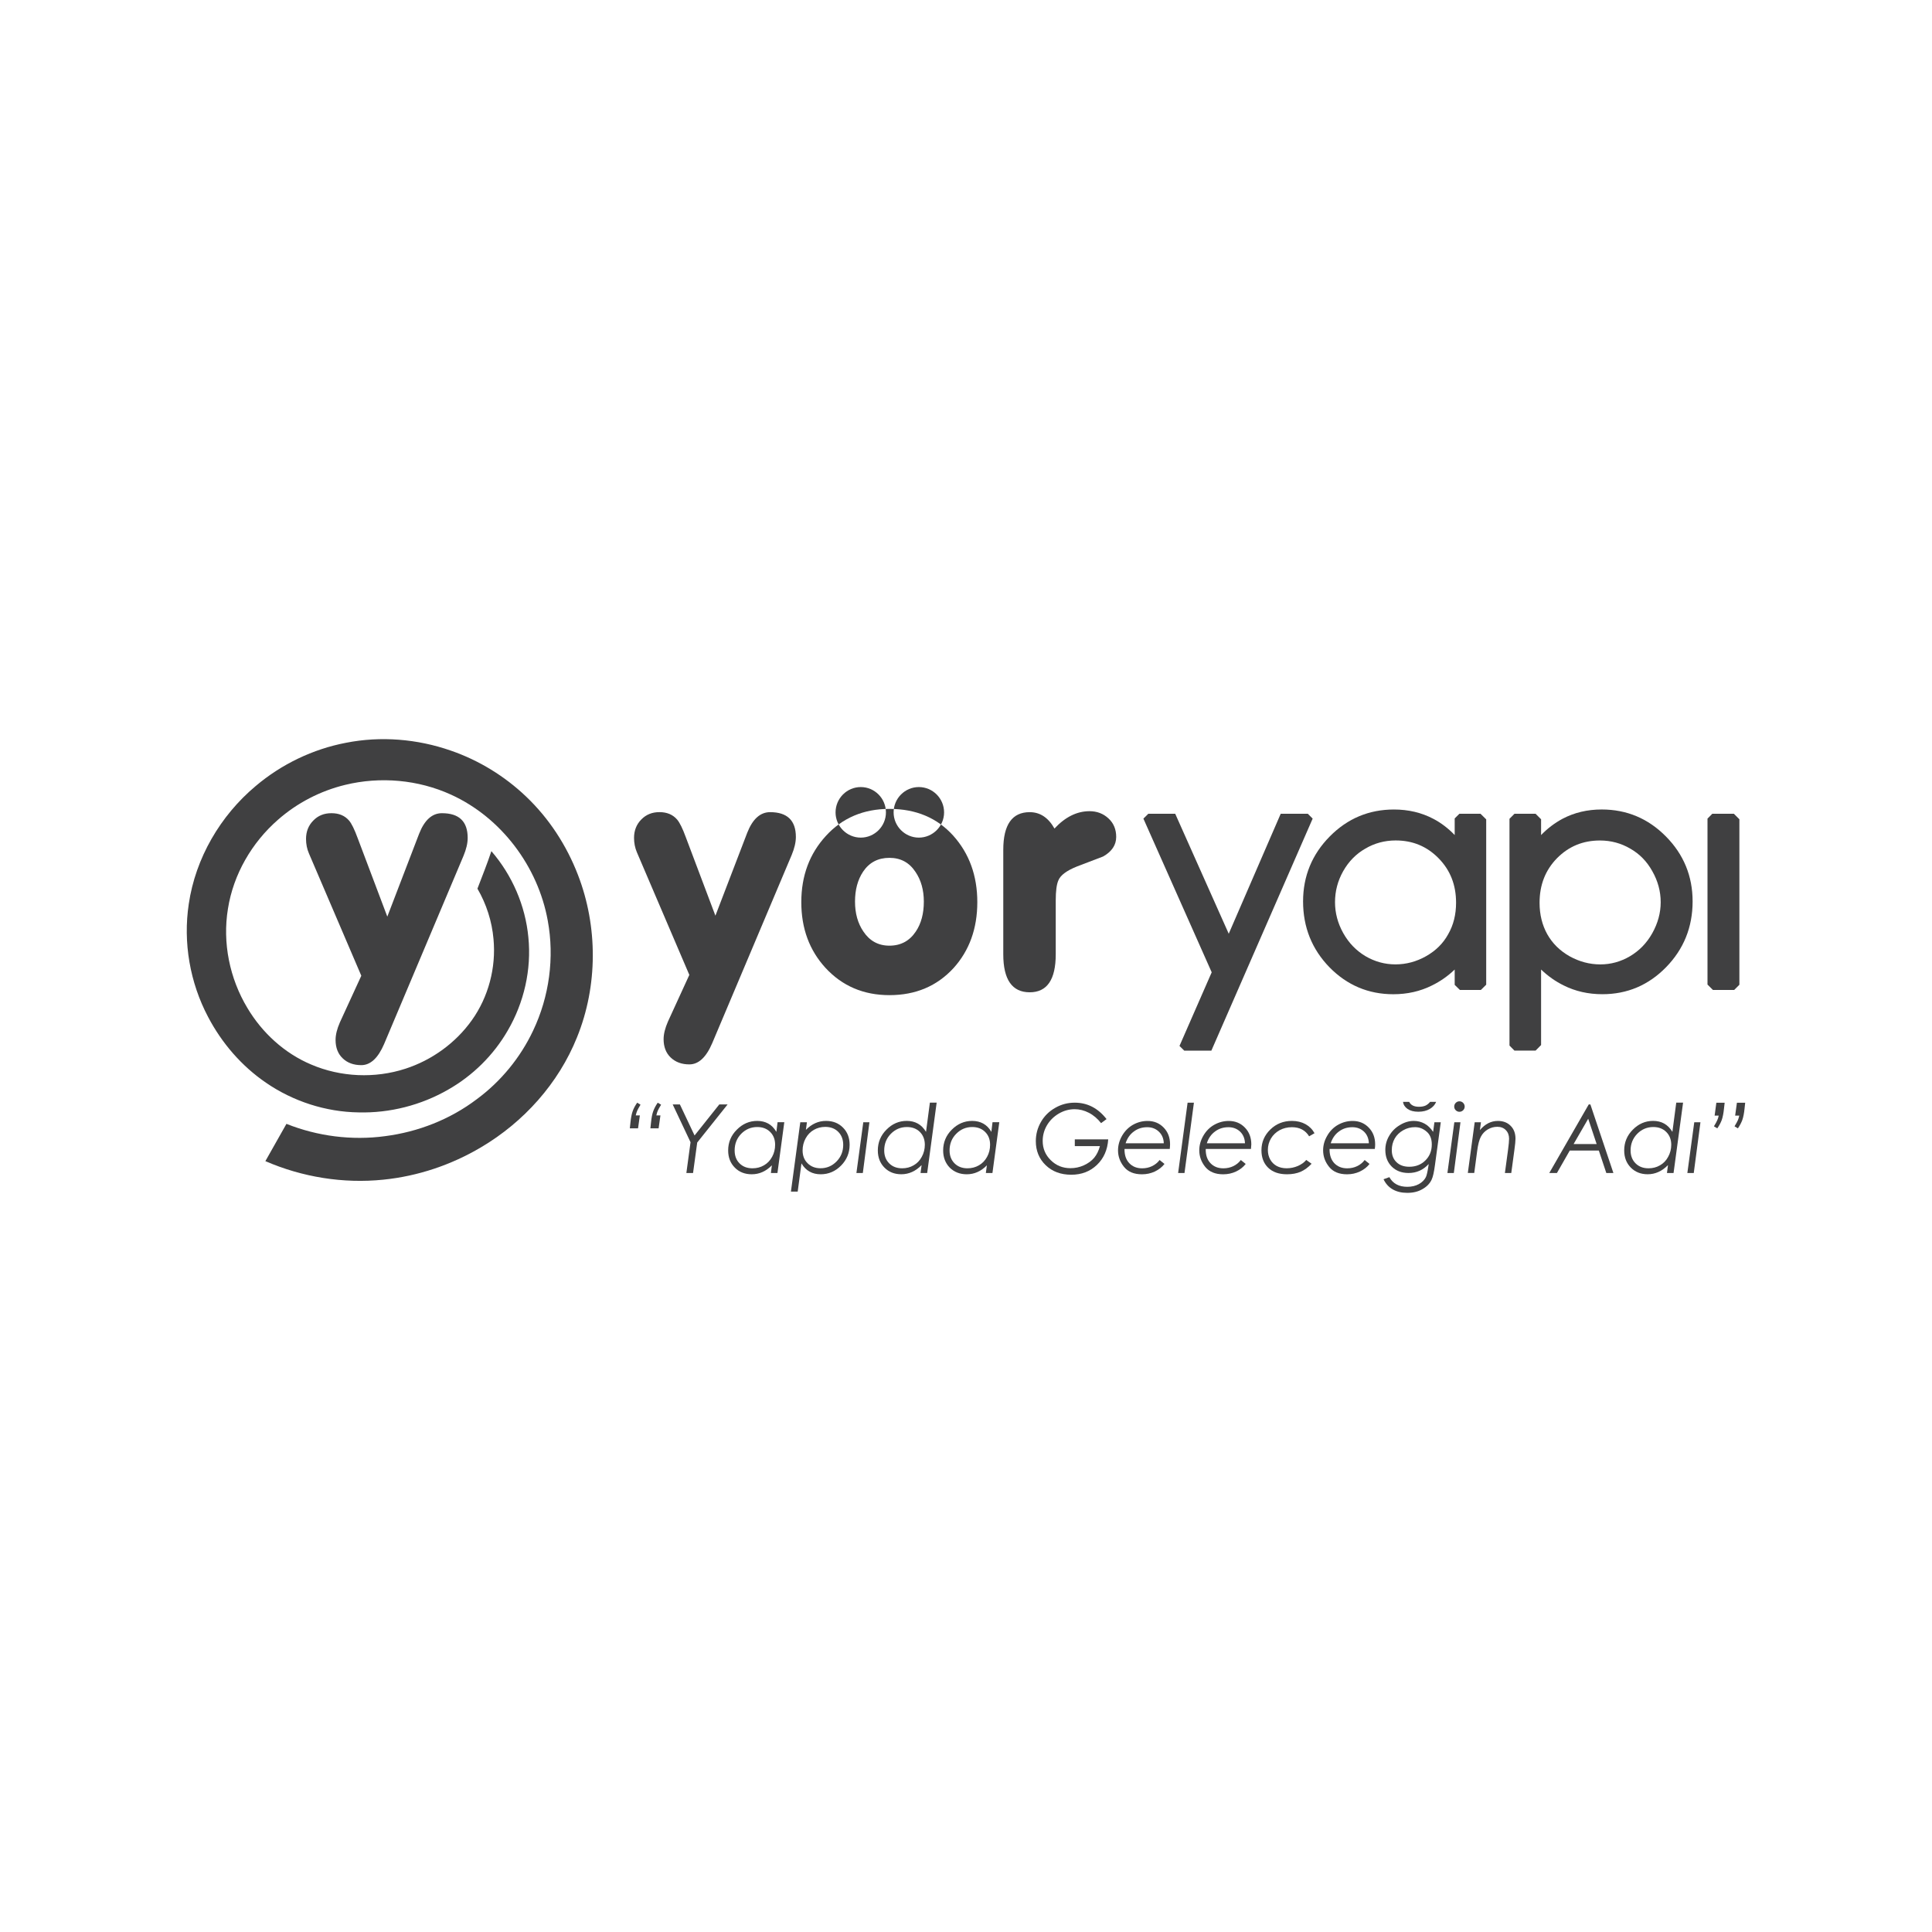
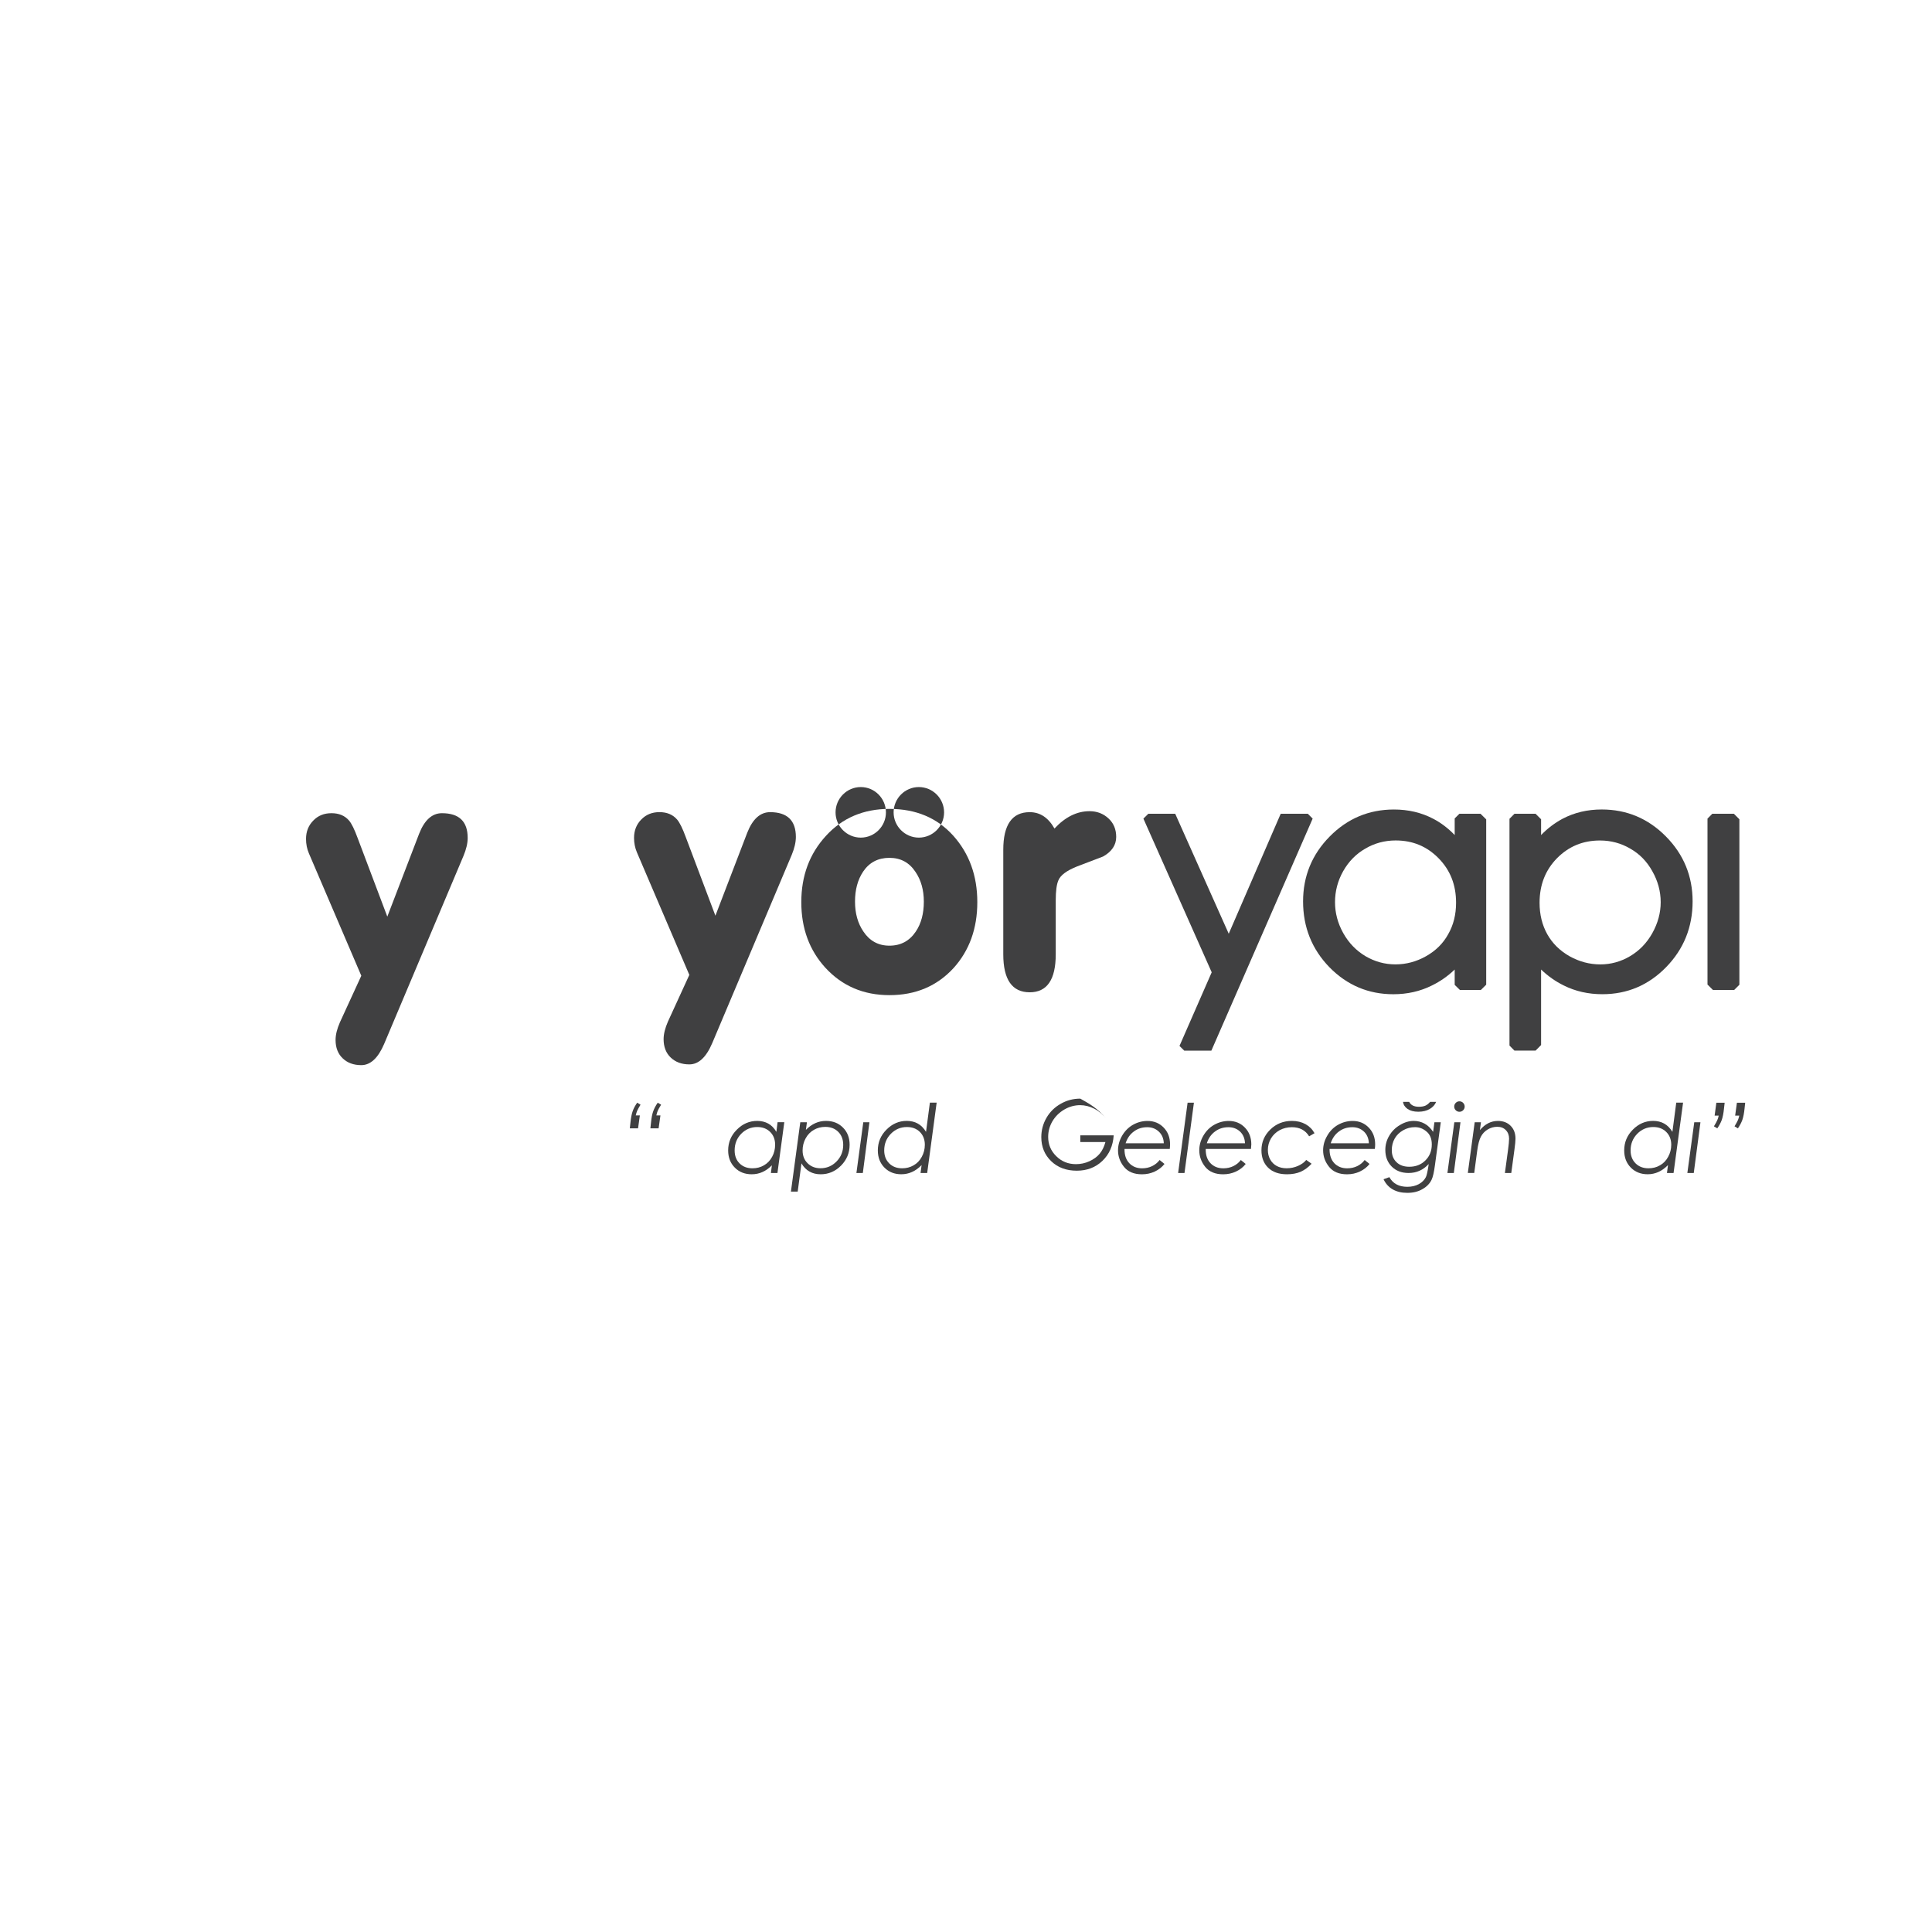
<svg xmlns="http://www.w3.org/2000/svg" version="1.1" id="katman_1" x="0px" y="0px" width="85.289px" height="85.289px" viewBox="0 0 85.289 85.289" enable-background="new 0 0 85.289 85.289" xml:space="preserve">
  <g>
    <g>
-       <path fill="#404041" d="M15.276,32.79c1.535-0.303,3.146-0.17,4.625,0.346c1.232,0.424,2.373,1.123,3.318,2.023    c1.014,0.963,1.795,2.162,2.297,3.469c0.879,2.277,0.877,4.891-0.041,7.158c-0.816,2.037-2.355,3.75-4.238,4.861    c-1.313,0.779-2.791,1.277-4.313,1.43c-1.77,0.182-3.58-0.111-5.209-0.818c0.309-0.549,0.619-1.096,0.93-1.646    c1.373,0.547,2.887,0.742,4.355,0.543c1.459-0.188,2.873-0.74,4.047-1.631c1.063-0.783,1.926-1.836,2.488-3.029    c0.715-1.502,0.947-3.227,0.646-4.855c-0.43-2.385-2.049-4.549-4.266-5.559c-1.453-0.664-3.127-0.811-4.676-0.434    c-1.098,0.266-2.127,0.799-2.973,1.545c-1.15,1.006-1.963,2.406-2.203,3.922c-0.248,1.502,0.074,3.082,0.861,4.387    c0.65,1.092,1.635,1.996,2.813,2.492c1.305,0.559,2.814,0.623,4.162,0.184c1.168-0.379,2.217-1.137,2.93-2.139    c0.736-1.029,1.076-2.328,0.957-3.586c-0.068-0.779-0.314-1.545-0.709-2.223c0.209-0.549,0.432-1.1,0.615-1.656    c0.918,1.061,1.502,2.406,1.633,3.805c0.143,1.424-0.191,2.881-0.912,4.117c-0.625,1.084-1.545,1.99-2.631,2.607    c-1.193,0.686-2.574,1.039-3.949,1.004c-1.453-0.02-2.896-0.488-4.092-1.311c-1.074-0.734-1.949-1.748-2.553-2.9    c-0.803-1.518-1.111-3.289-0.855-4.988c0.297-2.025,1.393-3.902,2.957-5.211C12.431,33.733,13.813,33.069,15.276,32.79z" />
      <path fill-rule="evenodd" clip-rule="evenodd" fill="#404041" d="M19.509,35.899c0.758,0,1.137,0.363,1.137,1.092    c0,0.236-0.063,0.5-0.186,0.795l-3.502,8.299c-0.266,0.621-0.602,0.936-1.008,0.936c-0.342,0-0.615-0.102-0.822-0.301    c-0.209-0.199-0.314-0.469-0.314-0.811c0-0.227,0.063-0.486,0.193-0.781l0.943-2.053l-2.313-5.402    c-0.086-0.199-0.127-0.412-0.127-0.639c0-0.324,0.107-0.594,0.32-0.809c0.211-0.221,0.479-0.326,0.801-0.326    c0.332,0,0.588,0.105,0.779,0.326c0.113,0.133,0.24,0.393,0.383,0.783l1.305,3.457l1.404-3.658    C18.739,36.202,19.075,35.899,19.509,35.899L19.509,35.899z" />
    </g>
    <g>
      <g>
        <path fill="#404041" d="M28.128,48.679l0.148,0.088c-0.076,0.127-0.125,0.217-0.148,0.271c-0.021,0.053-0.045,0.121-0.063,0.203     h0.182l-0.08,0.57h-0.363l0.027-0.254c0.021-0.213,0.055-0.381,0.098-0.502C27.972,48.931,28.04,48.806,28.128,48.679z      M29.036,48.679l0.148,0.088c-0.076,0.127-0.125,0.217-0.148,0.271c-0.021,0.053-0.045,0.121-0.061,0.203h0.18l-0.08,0.57h-0.363     l0.027-0.254c0.021-0.213,0.053-0.381,0.098-0.502C28.882,48.931,28.948,48.806,29.036,48.679z" />
-         <path fill="#404041" d="M29.696,48.755h0.318l0.648,1.371l1.092-1.371h0.367l-1.342,1.682l-0.184,1.346h-0.295l0.184-1.359     L29.696,48.755z" />
        <path fill="#404041" d="M34.321,51.782h-0.289l0.043-0.338c-0.26,0.264-0.555,0.395-0.889,0.395     c-0.303,0-0.555-0.098-0.746-0.293c-0.197-0.197-0.295-0.449-0.295-0.76c0-0.355,0.127-0.662,0.383-0.916     c0.254-0.258,0.555-0.387,0.9-0.387c0.186,0,0.35,0.041,0.49,0.119s0.258,0.199,0.355,0.365l0.053-0.426h0.297L34.321,51.782z      M33.22,51.575c0.186,0,0.354-0.043,0.504-0.131c0.152-0.086,0.271-0.211,0.361-0.375c0.09-0.162,0.133-0.342,0.133-0.533     c0-0.232-0.072-0.42-0.219-0.566s-0.336-0.217-0.57-0.217c-0.275,0-0.512,0.1-0.707,0.297c-0.195,0.199-0.291,0.445-0.291,0.736     c0,0.234,0.07,0.426,0.217,0.572C32.796,51.505,32.985,51.575,33.22,51.575z" />
        <path fill="#404041" d="M35.329,49.542h0.293l-0.045,0.336c0.26-0.264,0.555-0.395,0.887-0.395c0.305,0,0.555,0.098,0.75,0.295     c0.195,0.195,0.293,0.447,0.293,0.758c0,0.357-0.127,0.666-0.379,0.92c-0.254,0.256-0.553,0.383-0.898,0.383     c-0.186,0-0.35-0.039-0.488-0.117c-0.143-0.078-0.264-0.199-0.361-0.365l-0.166,1.246h-0.299L35.329,49.542z M36.431,49.747     c-0.184,0-0.352,0.045-0.504,0.131c-0.152,0.088-0.273,0.213-0.363,0.377c-0.088,0.164-0.133,0.34-0.133,0.531     c0,0.234,0.074,0.422,0.221,0.566c0.146,0.146,0.336,0.221,0.57,0.221c0.277,0,0.512-0.1,0.709-0.301     c0.193-0.197,0.293-0.441,0.293-0.732c0-0.236-0.074-0.428-0.219-0.574C36.858,49.819,36.667,49.747,36.431,49.747z" />
        <path fill="#404041" d="M38.11,49.542h0.271l-0.291,2.24h-0.283L38.11,49.542z" />
        <path fill="#404041" d="M40.931,51.782h-0.293l0.047-0.348c-0.266,0.271-0.564,0.404-0.896,0.404     c-0.303,0-0.551-0.098-0.744-0.293c-0.195-0.197-0.293-0.449-0.293-0.76c0-0.355,0.127-0.662,0.381-0.916     c0.254-0.258,0.553-0.387,0.896-0.387c0.186,0,0.35,0.041,0.49,0.119s0.26,0.199,0.361,0.365l0.17-1.289h0.299L40.931,51.782z      M39.827,51.575c0.184,0,0.354-0.043,0.504-0.131c0.152-0.086,0.273-0.211,0.361-0.375c0.09-0.162,0.135-0.342,0.135-0.533     c0-0.23-0.074-0.42-0.219-0.566c-0.148-0.146-0.338-0.217-0.572-0.217c-0.275,0-0.512,0.1-0.707,0.297     c-0.197,0.199-0.295,0.445-0.295,0.736c0,0.234,0.074,0.426,0.221,0.572S39.591,51.575,39.827,51.575z" />
-         <path fill="#404041" d="M43.812,51.782h-0.291l0.045-0.338c-0.258,0.264-0.555,0.395-0.887,0.395     c-0.303,0-0.555-0.098-0.752-0.293c-0.191-0.197-0.291-0.449-0.291-0.76c0-0.355,0.127-0.662,0.381-0.916     c0.256-0.258,0.557-0.387,0.9-0.387c0.188,0,0.352,0.041,0.492,0.119s0.26,0.199,0.355,0.365l0.051-0.426h0.299L43.812,51.782z      M42.71,51.575c0.184,0,0.352-0.043,0.504-0.131c0.152-0.086,0.271-0.211,0.361-0.375c0.09-0.162,0.133-0.342,0.133-0.533     c0-0.232-0.072-0.42-0.219-0.566s-0.336-0.217-0.57-0.217c-0.275,0-0.51,0.1-0.705,0.297c-0.197,0.199-0.295,0.445-0.295,0.736     c0,0.234,0.074,0.426,0.221,0.572S42.476,51.575,42.71,51.575z" />
-         <path fill="#404041" d="M48.849,49.403l-0.242,0.178c-0.154-0.197-0.332-0.35-0.539-0.457c-0.203-0.105-0.414-0.158-0.629-0.158     c-0.242,0-0.475,0.064-0.697,0.193c-0.223,0.131-0.396,0.303-0.523,0.516c-0.127,0.217-0.189,0.449-0.189,0.691     c0,0.336,0.119,0.619,0.357,0.852c0.238,0.236,0.527,0.352,0.869,0.352c0.205,0,0.402-0.041,0.588-0.125     c0.188-0.086,0.342-0.195,0.459-0.334c0.115-0.139,0.199-0.311,0.254-0.516h-1.109v-0.297h1.475     c-0.031,0.463-0.197,0.84-0.5,1.129s-0.68,0.432-1.131,0.432c-0.463,0-0.84-0.141-1.131-0.422     c-0.289-0.281-0.434-0.635-0.434-1.059c0-0.305,0.076-0.59,0.229-0.854c0.15-0.26,0.359-0.467,0.629-0.619     c0.268-0.154,0.555-0.227,0.863-0.227C48.005,48.679,48.472,48.919,48.849,49.403z" />
+         <path fill="#404041" d="M48.849,49.403c-0.154-0.197-0.332-0.35-0.539-0.457c-0.203-0.105-0.414-0.158-0.629-0.158     c-0.242,0-0.475,0.064-0.697,0.193c-0.223,0.131-0.396,0.303-0.523,0.516c-0.127,0.217-0.189,0.449-0.189,0.691     c0,0.336,0.119,0.619,0.357,0.852c0.238,0.236,0.527,0.352,0.869,0.352c0.205,0,0.402-0.041,0.588-0.125     c0.188-0.086,0.342-0.195,0.459-0.334c0.115-0.139,0.199-0.311,0.254-0.516h-1.109v-0.297h1.475     c-0.031,0.463-0.197,0.84-0.5,1.129s-0.68,0.432-1.131,0.432c-0.463,0-0.84-0.141-1.131-0.422     c-0.289-0.281-0.434-0.635-0.434-1.059c0-0.305,0.076-0.59,0.229-0.854c0.15-0.26,0.359-0.467,0.629-0.619     c0.268-0.154,0.555-0.227,0.863-0.227C48.005,48.679,48.472,48.919,48.849,49.403z" />
        <path fill="#404041" d="M51.64,50.72h-1.998c-0.004,0.268,0.066,0.475,0.209,0.627s0.332,0.229,0.568,0.229     c0.158,0,0.305-0.031,0.439-0.096s0.246-0.154,0.334-0.271l0.215,0.174c-0.109,0.141-0.252,0.25-0.426,0.334     c-0.176,0.082-0.363,0.123-0.568,0.123c-0.352,0-0.615-0.109-0.791-0.326c-0.178-0.219-0.266-0.463-0.266-0.732     c0-0.223,0.061-0.438,0.178-0.643c0.121-0.207,0.279-0.369,0.477-0.482c0.199-0.113,0.416-0.172,0.648-0.172     c0.287,0,0.525,0.098,0.713,0.293c0.188,0.193,0.281,0.439,0.281,0.742C51.653,50.573,51.647,50.64,51.64,50.72z M51.376,50.47     c-0.008-0.213-0.08-0.383-0.219-0.514c-0.135-0.129-0.305-0.195-0.512-0.195c-0.223,0-0.42,0.061-0.59,0.189     c-0.172,0.125-0.293,0.299-0.365,0.52H51.376z" />
        <path fill="#404041" d="M52.427,48.679h0.279l-0.416,3.104h-0.281L52.427,48.679z" />
        <path fill="#404041" d="M55.224,50.72h-1.996c-0.006,0.268,0.063,0.475,0.207,0.627c0.143,0.152,0.332,0.229,0.572,0.229     c0.154,0,0.303-0.031,0.438-0.096c0.133-0.064,0.244-0.154,0.332-0.271l0.215,0.174c-0.109,0.141-0.25,0.25-0.426,0.334     c-0.176,0.082-0.363,0.123-0.568,0.123c-0.35,0-0.613-0.109-0.791-0.326c-0.176-0.219-0.264-0.463-0.264-0.732     c0-0.223,0.059-0.438,0.178-0.643c0.119-0.207,0.277-0.369,0.477-0.482s0.416-0.172,0.646-0.172c0.287,0,0.525,0.098,0.713,0.293     c0.188,0.193,0.283,0.439,0.283,0.742C55.239,50.573,55.231,50.64,55.224,50.72z M54.96,50.47     c-0.008-0.213-0.08-0.383-0.215-0.514c-0.137-0.129-0.309-0.195-0.514-0.195c-0.225,0-0.422,0.061-0.592,0.189     c-0.172,0.125-0.293,0.299-0.363,0.52H54.96z" />
        <path fill="#404041" d="M58.03,50.026l-0.238,0.137c-0.164-0.268-0.418-0.402-0.76-0.402c-0.197,0-0.377,0.043-0.541,0.131     c-0.162,0.09-0.291,0.211-0.383,0.365c-0.092,0.158-0.137,0.326-0.137,0.504c0,0.16,0.033,0.299,0.102,0.424     s0.166,0.221,0.291,0.289c0.123,0.066,0.27,0.1,0.438,0.1c0.172,0,0.338-0.035,0.494-0.102c0.158-0.07,0.281-0.158,0.369-0.266     l0.236,0.168c-0.15,0.16-0.311,0.277-0.482,0.354c-0.176,0.074-0.375,0.111-0.605,0.111c-0.354,0-0.631-0.096-0.83-0.289     c-0.197-0.191-0.297-0.449-0.297-0.77c0-0.357,0.131-0.662,0.391-0.916s0.578-0.381,0.955-0.381c0.229,0,0.428,0.049,0.602,0.145     C57.806,49.724,57.937,49.856,58.03,50.026z" />
        <path fill="#404041" d="M60.692,50.72h-1.998c-0.004,0.268,0.066,0.475,0.207,0.627c0.145,0.152,0.334,0.229,0.572,0.229     c0.158,0,0.305-0.031,0.439-0.096c0.133-0.064,0.244-0.154,0.332-0.271l0.215,0.174c-0.109,0.141-0.25,0.25-0.426,0.334     c-0.174,0.082-0.363,0.123-0.566,0.123c-0.352,0-0.615-0.109-0.791-0.326c-0.178-0.219-0.266-0.463-0.266-0.732     c0-0.223,0.059-0.438,0.18-0.643c0.117-0.207,0.277-0.369,0.475-0.482c0.201-0.113,0.414-0.172,0.646-0.172     c0.289,0,0.525,0.098,0.713,0.293c0.188,0.193,0.283,0.439,0.283,0.742C60.708,50.573,60.702,50.64,60.692,50.72z M60.429,50.47     c-0.008-0.213-0.08-0.383-0.215-0.514c-0.139-0.129-0.307-0.195-0.514-0.195c-0.223,0-0.422,0.061-0.592,0.189     c-0.172,0.125-0.291,0.299-0.363,0.52H60.429z" />
        <path fill="#404041" d="M63.323,49.542h0.281l-0.258,1.896c-0.041,0.305-0.088,0.521-0.148,0.643     c-0.08,0.17-0.217,0.309-0.404,0.414c-0.188,0.111-0.41,0.164-0.668,0.164c-0.252,0-0.467-0.051-0.645-0.154     c-0.178-0.102-0.311-0.252-0.404-0.447l0.258-0.092c0.156,0.285,0.422,0.426,0.791,0.426c0.197,0,0.367-0.041,0.51-0.119     c0.145-0.08,0.246-0.184,0.309-0.307c0.037-0.076,0.076-0.24,0.113-0.492l0.012-0.088c-0.24,0.264-0.537,0.396-0.887,0.396     c-0.309,0-0.557-0.096-0.744-0.283c-0.188-0.189-0.283-0.432-0.283-0.736c0-0.223,0.057-0.432,0.172-0.625     c0.113-0.195,0.271-0.355,0.473-0.473c0.201-0.123,0.406-0.182,0.611-0.182c0.174,0,0.33,0.041,0.475,0.119     c0.141,0.076,0.268,0.197,0.379,0.365L63.323,49.542z M62.468,49.759c-0.186,0-0.359,0.043-0.521,0.135     c-0.16,0.09-0.287,0.211-0.375,0.363c-0.088,0.156-0.131,0.328-0.131,0.518c0,0.223,0.07,0.398,0.209,0.531     c0.139,0.135,0.328,0.201,0.563,0.201c0.285,0,0.523-0.092,0.709-0.277c0.191-0.188,0.285-0.422,0.285-0.709     c0-0.248-0.076-0.438-0.232-0.568C62.821,49.821,62.653,49.759,62.468,49.759z M61.938,48.642h0.271     c0.074,0.146,0.217,0.217,0.432,0.217c0.111,0,0.205-0.018,0.277-0.047c0.072-0.031,0.145-0.086,0.215-0.17h0.266     c-0.049,0.125-0.141,0.23-0.277,0.311c-0.137,0.082-0.307,0.125-0.51,0.125c-0.201,0-0.359-0.043-0.477-0.125     C62.021,48.872,61.954,48.769,61.938,48.642z" />
        <path fill="#404041" d="M64.202,49.542h0.271l-0.293,2.24h-0.283L64.202,49.542z M64.427,48.618c0.064,0,0.119,0.023,0.164,0.068     c0.043,0.045,0.068,0.102,0.068,0.164c0,0.064-0.025,0.119-0.068,0.162c-0.045,0.045-0.1,0.068-0.164,0.068     c-0.063,0-0.117-0.023-0.162-0.068c-0.045-0.043-0.068-0.098-0.068-0.162c0-0.063,0.023-0.119,0.068-0.164     S64.364,48.618,64.427,48.618z" />
        <path fill="#404041" d="M65.101,49.542h0.277l-0.047,0.346c0.229-0.27,0.492-0.404,0.795-0.404c0.232,0,0.42,0.072,0.561,0.215     c0.143,0.141,0.215,0.332,0.215,0.572c0,0.096-0.016,0.26-0.047,0.484l-0.139,1.027h-0.281l0.139-1.027     c0.029-0.221,0.045-0.381,0.045-0.486c0-0.156-0.049-0.283-0.145-0.381c-0.094-0.096-0.217-0.145-0.375-0.145     c-0.15,0-0.291,0.039-0.422,0.117c-0.129,0.078-0.232,0.184-0.303,0.32c-0.07,0.131-0.127,0.346-0.164,0.635l-0.129,0.967h-0.283     L65.101,49.542z" />
-         <path fill="#404041" d="M70.208,48.755l1.016,3.027h-0.313l-0.33-0.99h-1.283l-0.566,0.99h-0.338l1.742-3.027H70.208z      M70.112,49.388l-0.645,1.117h1.018L70.112,49.388z" />
        <path fill="#404041" d="M73.88,51.782h-0.291l0.045-0.348c-0.266,0.271-0.564,0.404-0.896,0.404     c-0.301,0-0.551-0.098-0.744-0.293c-0.195-0.197-0.293-0.449-0.293-0.76c0-0.355,0.127-0.662,0.381-0.916     c0.254-0.258,0.553-0.387,0.896-0.387c0.186,0,0.35,0.041,0.49,0.119c0.139,0.078,0.26,0.199,0.361,0.365l0.17-1.289H74.3     L73.88,51.782z M72.774,51.575c0.186,0,0.355-0.043,0.506-0.131c0.152-0.086,0.273-0.211,0.361-0.375     c0.09-0.162,0.137-0.342,0.137-0.533c0-0.23-0.074-0.42-0.221-0.566c-0.148-0.146-0.338-0.217-0.57-0.217     c-0.277,0-0.514,0.1-0.709,0.297c-0.195,0.199-0.295,0.445-0.295,0.736c0,0.234,0.074,0.426,0.221,0.572     C72.353,51.505,72.542,51.575,72.774,51.575z" />
        <path fill="#404041" d="M74.794,49.542h0.273l-0.295,2.24h-0.283L74.794,49.542z" />
        <path fill="#404041" d="M75.81,49.812l-0.148-0.09c0.076-0.127,0.127-0.215,0.148-0.271c0.025-0.053,0.045-0.121,0.063-0.201     h-0.18l0.076-0.57h0.367l-0.029,0.252c-0.021,0.213-0.055,0.383-0.098,0.506C75.966,49.558,75.899,49.685,75.81,49.812z      M76.72,49.812l-0.148-0.09c0.076-0.127,0.123-0.215,0.148-0.271c0.023-0.053,0.043-0.121,0.061-0.201h-0.182l0.078-0.57h0.365     l-0.027,0.252c-0.021,0.213-0.055,0.383-0.098,0.506C76.874,49.558,76.808,49.685,76.72,49.812z" />
      </g>
      <g>
        <g>
          <path fill-rule="evenodd" clip-rule="evenodd" fill="#404041" d="M33.997,35.853c0.756,0,1.137,0.367,1.137,1.094      c0,0.238-0.063,0.502-0.184,0.795l-3.508,8.307c-0.266,0.625-0.602,0.939-1.01,0.939c-0.34,0-0.613-0.102-0.824-0.303      c-0.207-0.197-0.313-0.471-0.313-0.809c0-0.229,0.066-0.49,0.193-0.781l0.943-2.057l-2.314-5.41      c-0.084-0.197-0.127-0.412-0.127-0.639c0-0.32,0.105-0.594,0.318-0.809c0.213-0.221,0.48-0.328,0.803-0.328      c0.33,0,0.59,0.107,0.781,0.328c0.113,0.133,0.242,0.391,0.383,0.779l1.307,3.465l1.406-3.664      C33.226,36.155,33.563,35.853,33.997,35.853L33.997,35.853z" />
          <path fill-rule="evenodd" clip-rule="evenodd" fill="#404041" d="M35.374,39.827c0-1.164,0.361-2.137,1.09-2.93      c0.721-0.789,1.656-1.188,2.801-1.188c1.164,0,2.102,0.393,2.813,1.178c0.709,0.789,1.066,1.768,1.066,2.939      c0,1.168-0.352,2.137-1.049,2.91c-0.734,0.797-1.674,1.195-2.83,1.195c-1.145,0-2.086-0.404-2.826-1.207      C35.731,41.95,35.374,40.985,35.374,39.827L35.374,39.827z M37.745,39.802c0,0.518,0.123,0.959,0.371,1.322      c0.275,0.412,0.656,0.623,1.148,0.623c0.502,0,0.889-0.211,1.164-0.623c0.238-0.352,0.355-0.795,0.355-1.322      c0-0.512-0.123-0.949-0.367-1.309c-0.275-0.418-0.658-0.623-1.152-0.623c-0.502,0-0.889,0.203-1.162,0.609      C37.862,38.841,37.745,39.278,37.745,39.802L37.745,39.802z M37.999,34.745c0.613,0,1.111,0.502,1.111,1.119      c0,0.611-0.498,1.113-1.111,1.113s-1.113-0.502-1.113-1.113C36.886,35.247,37.386,34.745,37.999,34.745L37.999,34.745z       M40.562,34.745c0.615,0,1.115,0.502,1.115,1.119c0,0.611-0.5,1.113-1.115,1.113c-0.611,0-1.113-0.502-1.113-1.113      C39.448,35.247,39.95,34.745,40.562,34.745L40.562,34.745z" />
          <path fill-rule="evenodd" clip-rule="evenodd" fill="#404041" d="M44.29,42.128v-4.611c0-1.111,0.391-1.664,1.166-1.664      c0.455,0,0.82,0.238,1.094,0.723c0.473-0.508,0.99-0.766,1.547-0.766c0.332,0,0.611,0.109,0.838,0.32      c0.229,0.211,0.34,0.486,0.34,0.816c0,0.357-0.193,0.648-0.58,0.865c-0.049,0.02-0.434,0.166-1.15,0.439      c-0.453,0.182-0.73,0.385-0.822,0.613c-0.078,0.176-0.117,0.473-0.117,0.877v2.387c0,1.117-0.381,1.678-1.148,1.678      C44.681,43.806,44.29,43.245,44.29,42.128L44.29,42.128z" />
        </g>
        <polygon fill-rule="evenodd" clip-rule="evenodd" fill="#404041" points="51.88,35.923 54.243,41.22 56.538,35.923      57.733,35.923 57.948,36.138 53.476,46.382 52.28,46.382 52.069,46.173 53.491,42.923 50.476,36.138 50.694,35.923    " />
        <path fill-rule="evenodd" clip-rule="evenodd" fill="#404041" d="M65.374,43.702h-0.926l-0.23-0.225v-0.676     c-0.305,0.293-0.641,0.525-1,0.701c-0.521,0.262-1.094,0.389-1.709,0.389c-1.1,0-2.043-0.398-2.822-1.193     c-0.775-0.799-1.162-1.77-1.162-2.906c0-1.113,0.395-2.074,1.176-2.865c0.783-0.793,1.73-1.191,2.836-1.191     c0.633,0,1.213,0.135,1.736,0.41c0.346,0.18,0.66,0.422,0.945,0.717V36.13l0.209-0.207h0.93l0.252,0.248v7.299L65.374,43.702z      M60.271,37.464c-0.406,0.232-0.732,0.563-0.977,0.996c-0.242,0.43-0.359,0.887-0.359,1.367c0,0.473,0.119,0.928,0.363,1.365     c0.246,0.439,0.574,0.775,0.984,1.02c0.41,0.24,0.852,0.361,1.32,0.361c0.477,0,0.926-0.121,1.352-0.361     c0.43-0.244,0.754-0.563,0.977-0.971c0.232-0.404,0.348-0.867,0.348-1.389c0-0.793-0.258-1.441-0.773-1.965     c-0.514-0.523-1.139-0.785-1.896-0.785C61.124,37.103,60.677,37.224,60.271,37.464z" />
        <path fill-rule="evenodd" clip-rule="evenodd" fill="#404041" d="M68.032,36.167v0.697c0.287-0.297,0.605-0.535,0.947-0.719     c0.523-0.275,1.098-0.41,1.73-0.41c1.104,0,2.051,0.398,2.834,1.191c0.783,0.791,1.178,1.752,1.178,2.865     c0,1.137-0.391,2.107-1.17,2.906c-0.777,0.795-1.717,1.193-2.814,1.193c-0.617,0-1.189-0.127-1.711-0.389     c-0.357-0.176-0.689-0.408-0.994-0.701v3.334l-0.244,0.246h-0.932l-0.219-0.223V36.146l0.221-0.223h0.93L68.032,36.167z      M68.733,37.888c-0.51,0.523-0.768,1.172-0.768,1.965c0,0.521,0.115,0.984,0.34,1.389c0.23,0.408,0.555,0.727,0.982,0.971     c0.432,0.24,0.885,0.361,1.361,0.361c0.465,0,0.9-0.121,1.309-0.361c0.412-0.244,0.74-0.58,0.986-1.02     c0.244-0.438,0.369-0.893,0.369-1.365c0-0.48-0.125-0.938-0.369-1.367c-0.24-0.434-0.564-0.764-0.971-0.996     c-0.408-0.24-0.855-0.361-1.338-0.361C69.88,37.103,69.251,37.364,68.733,37.888z" />
        <polygon fill-rule="evenodd" clip-rule="evenodd" fill="#404041" points="76.786,36.167 76.786,43.472 76.556,43.702      75.618,43.702 75.378,43.464 75.378,36.138 75.591,35.923 76.542,35.923    " />
      </g>
    </g>
  </g>
</svg>